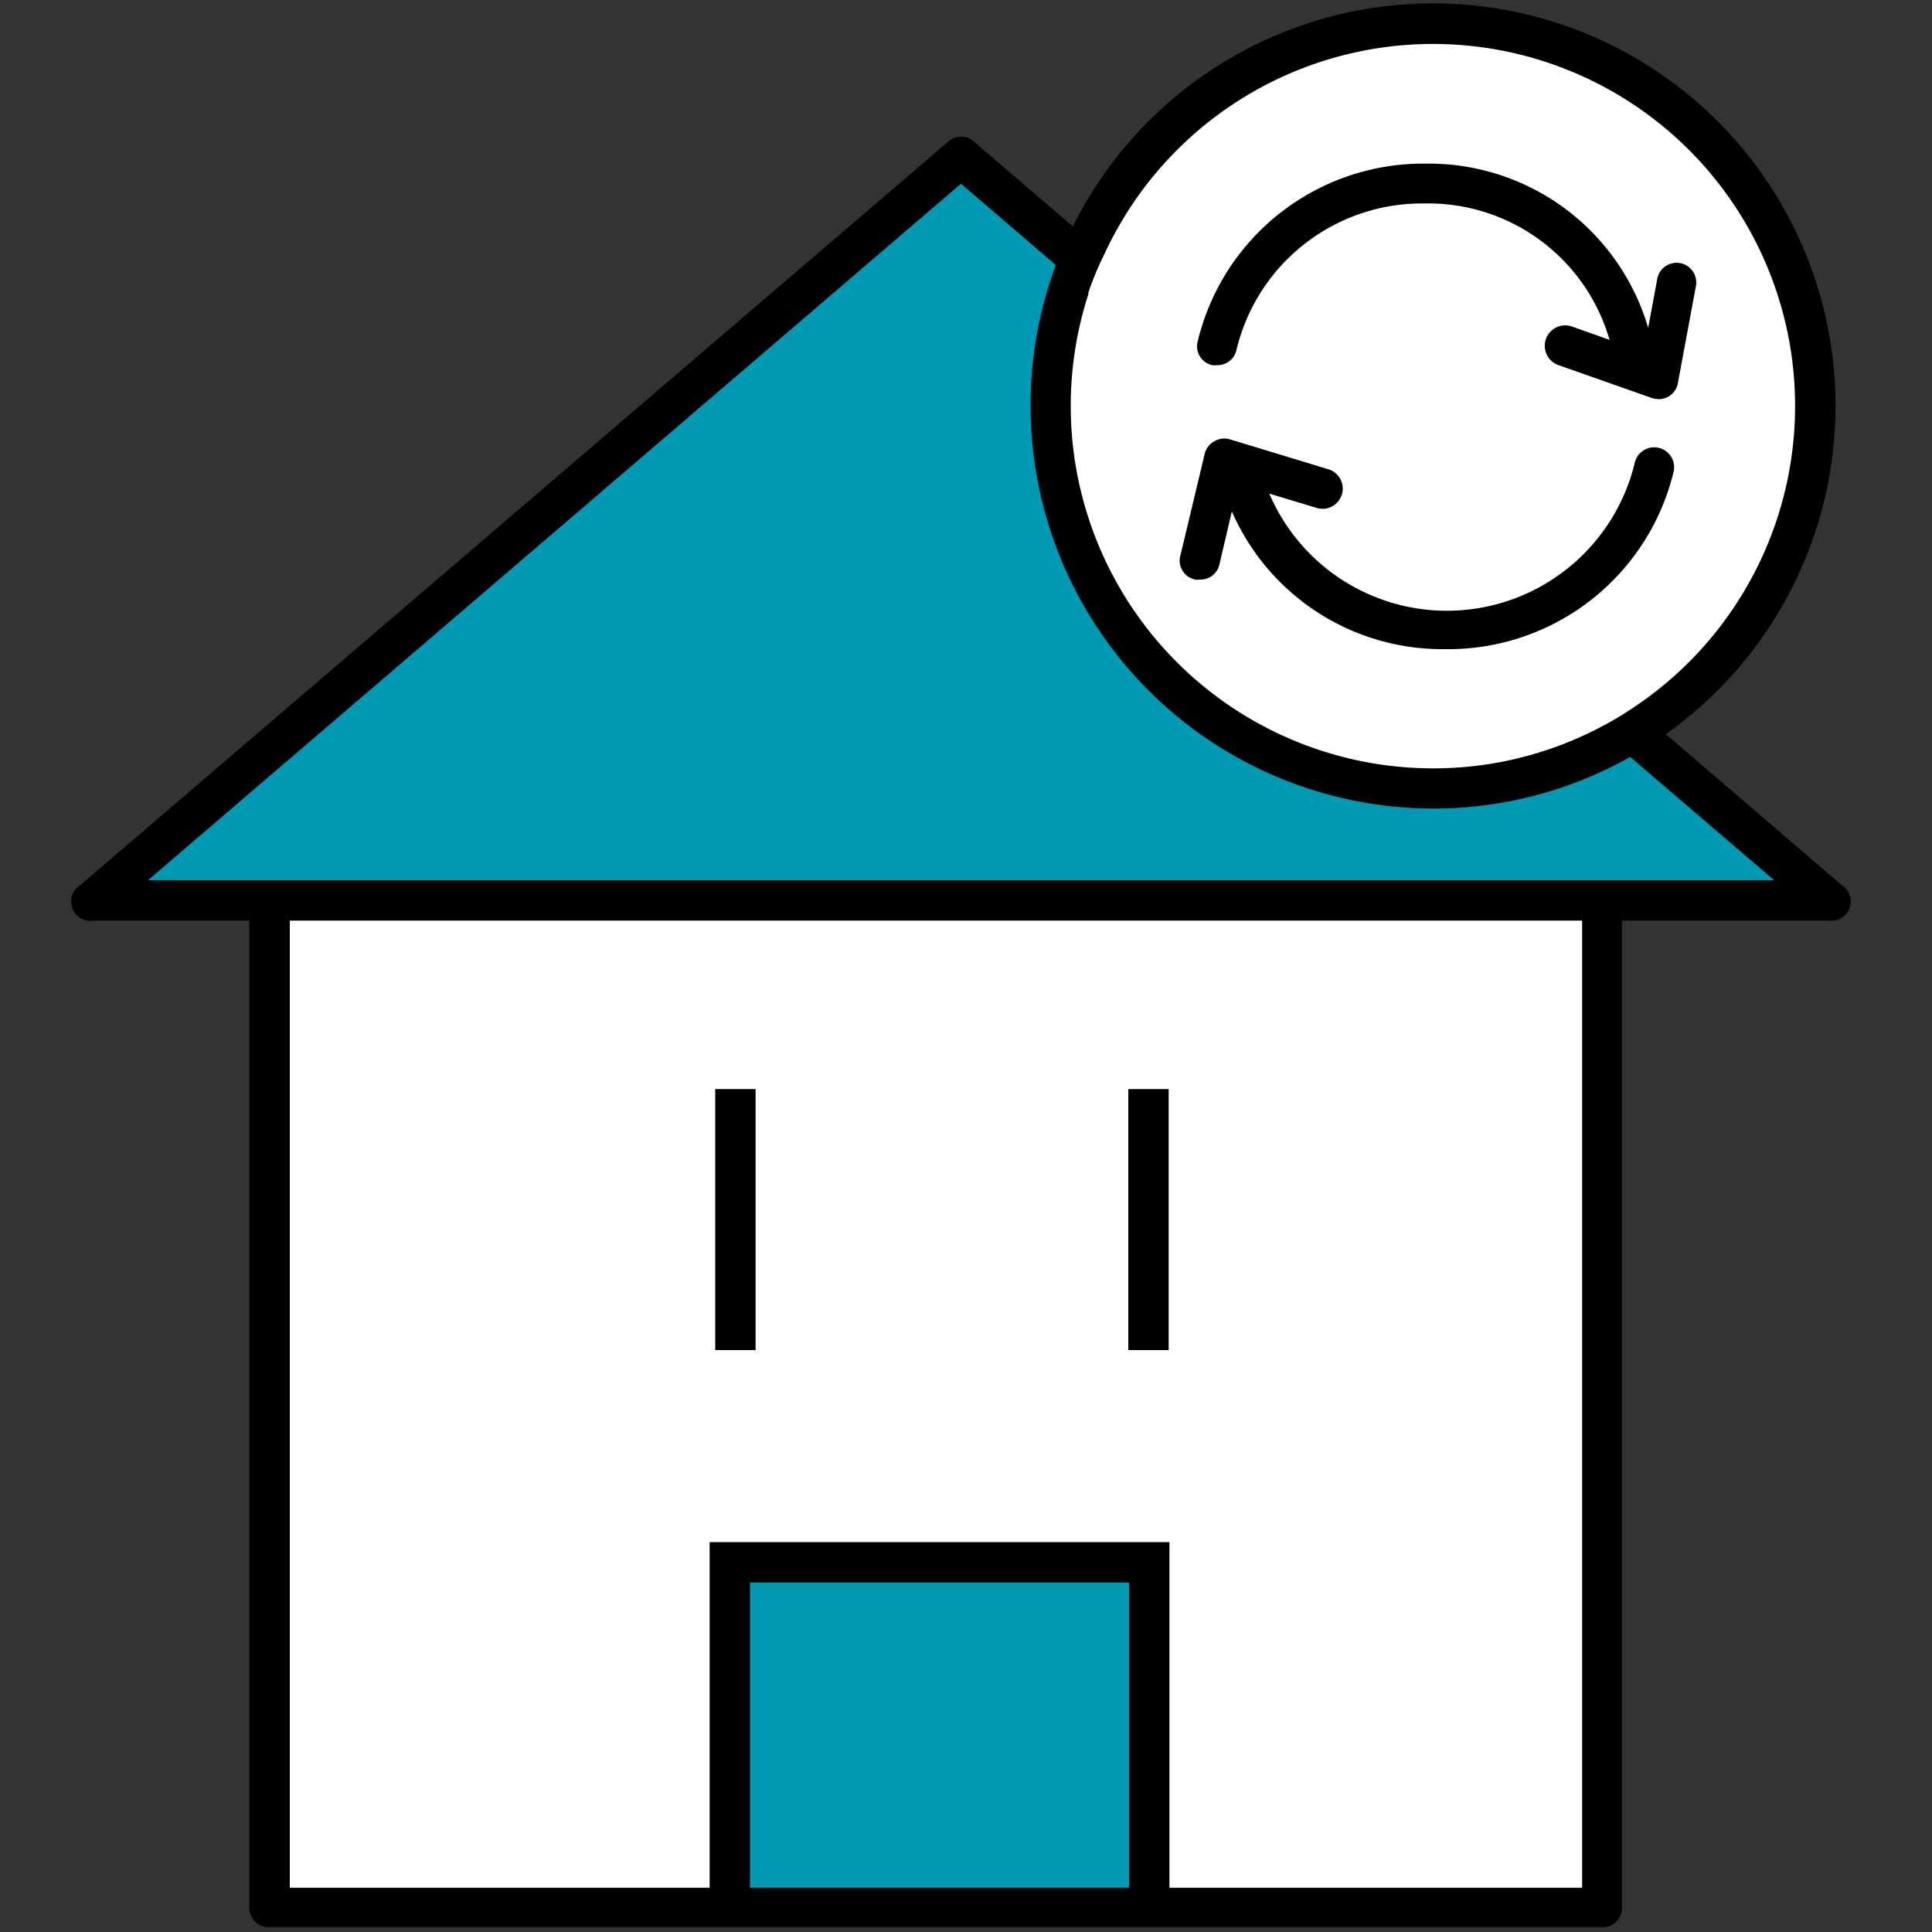
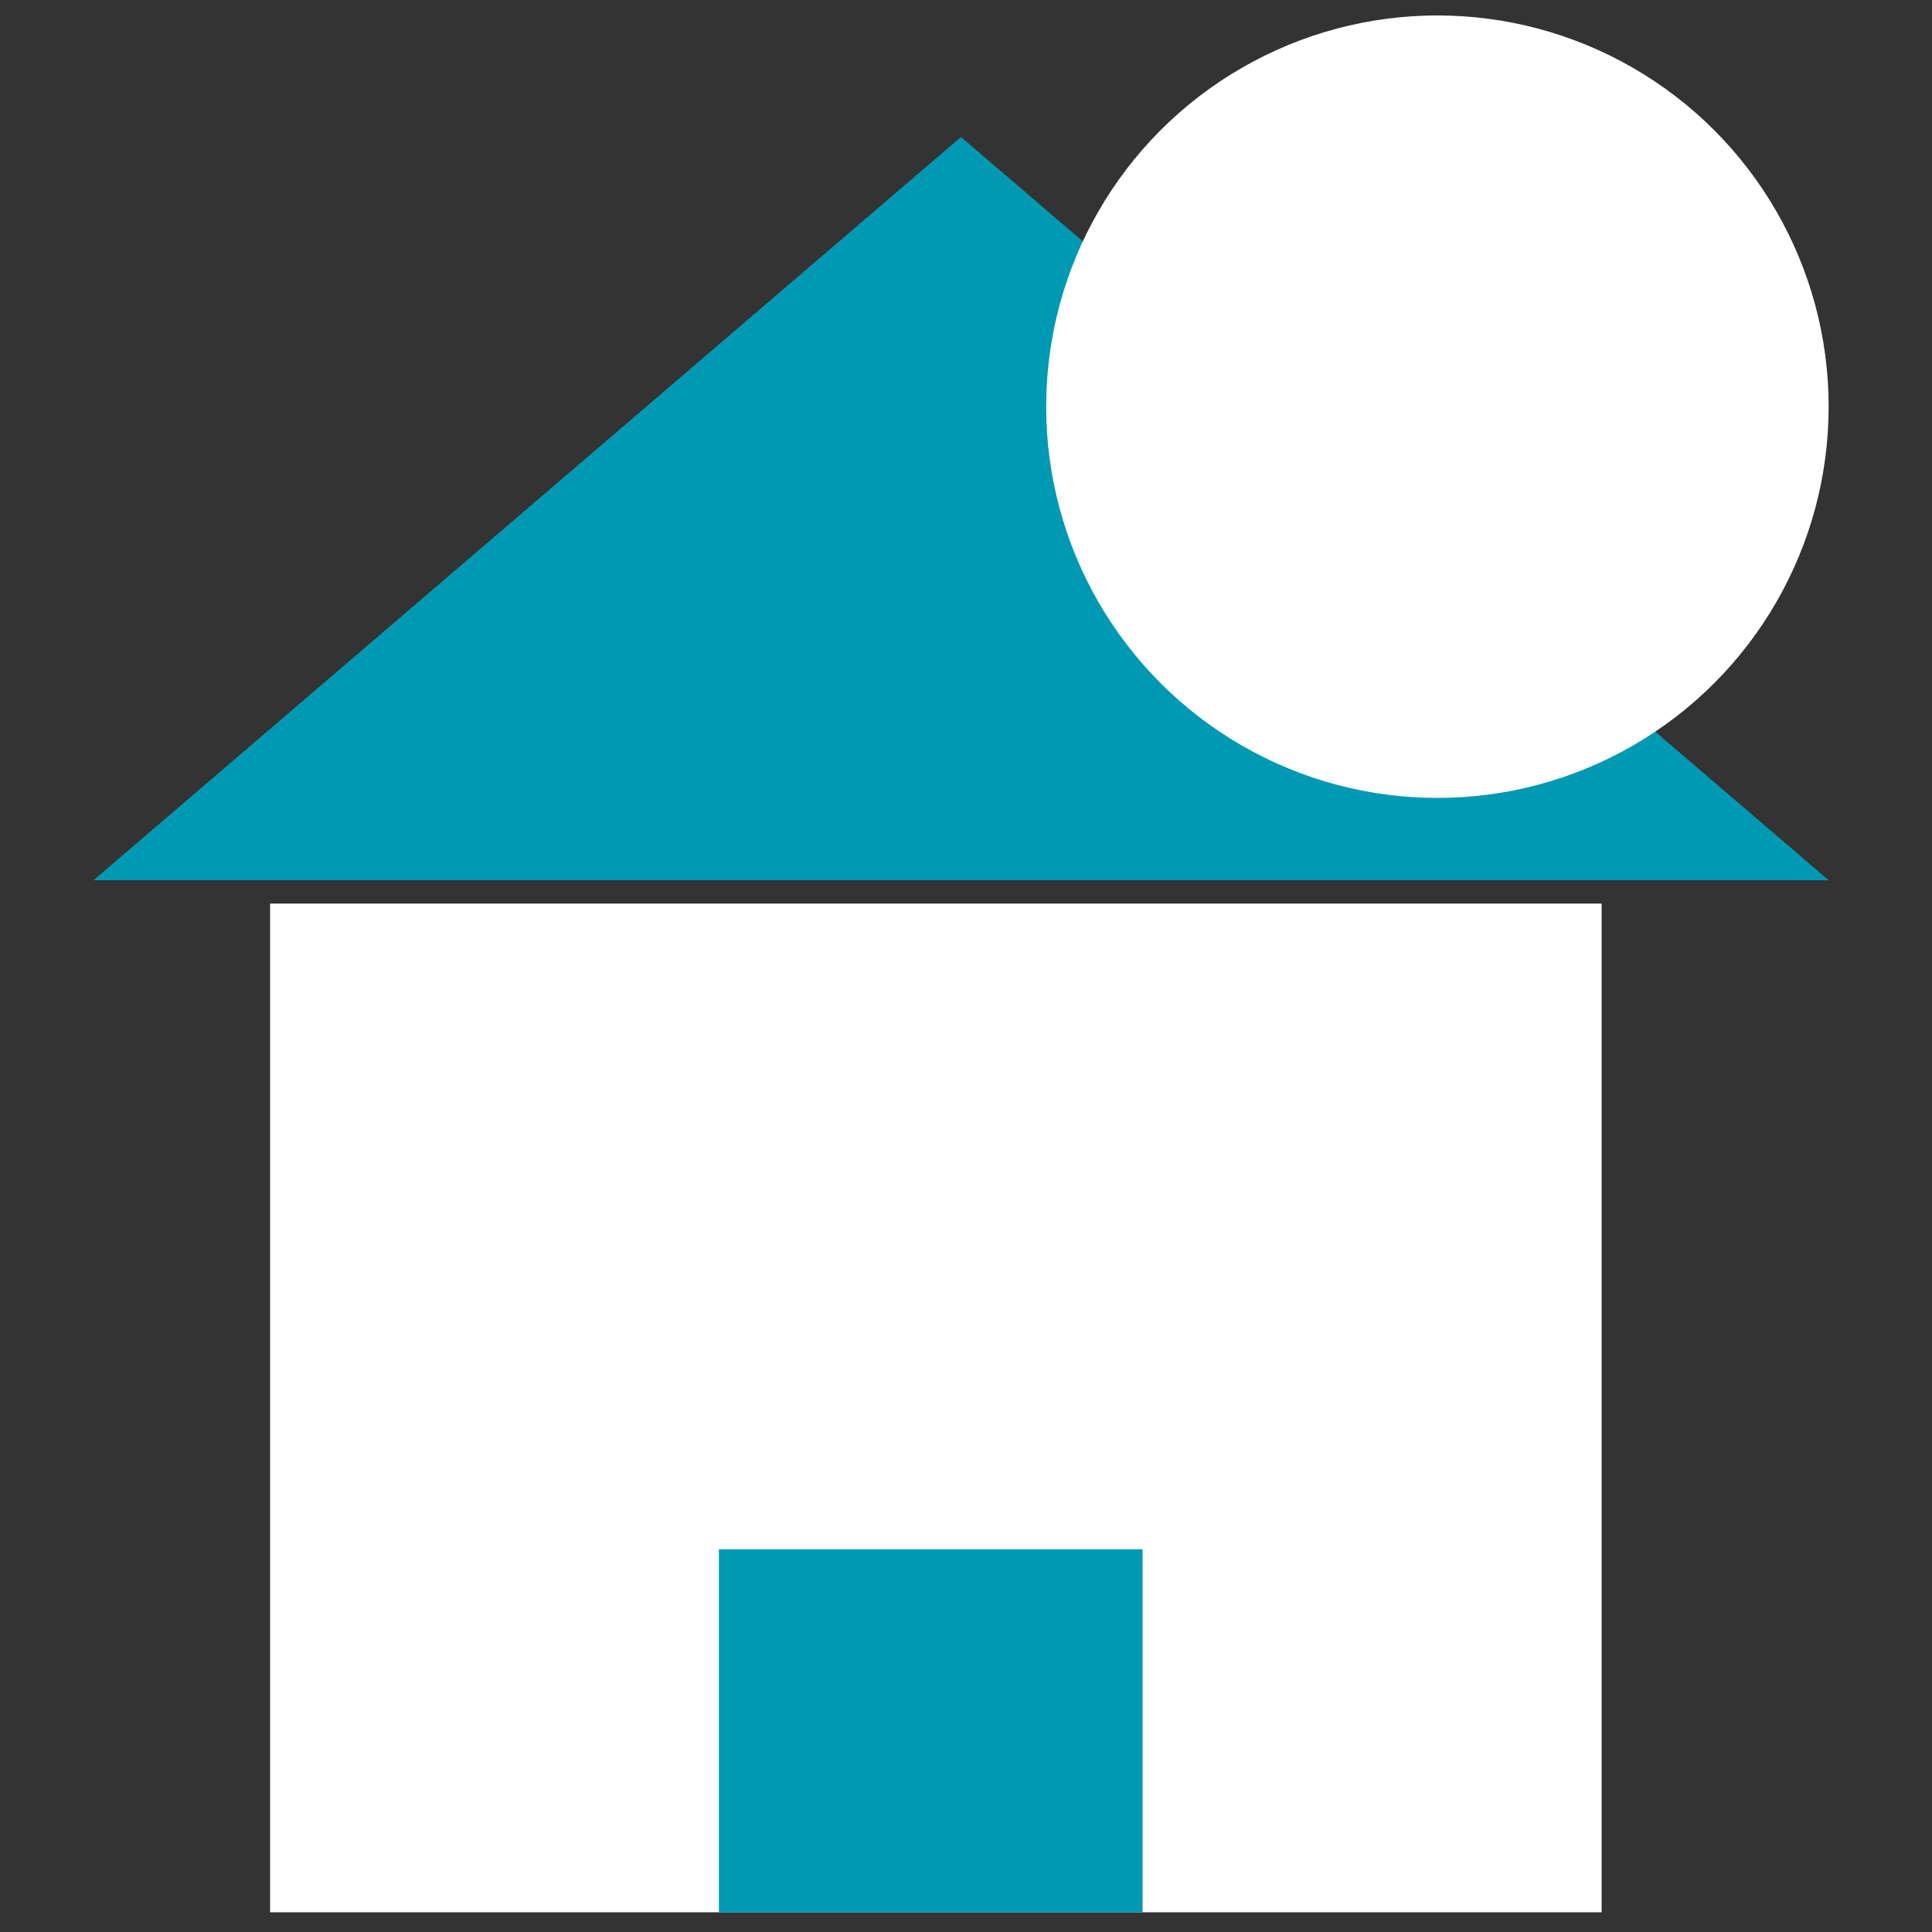
<svg xmlns="http://www.w3.org/2000/svg" viewBox="0 0 100 100">
  <rect x="0" y="0" width="100" height="100" fill="#333333" stroke="none" />
  <defs>
    <style>.cls-1{fill:#fff;}.cls-2{fill:#0099b3;}.cls-3{fill:none;}</style>
  </defs>
  <path class="cls-1" d="M13.98 46.77h68.92v52.21h-68.92z" />
  <path class="cls-2" d="M37.21 80.19h21.93v18.79h-21.93zM49.74 7.09l-44.9 38.47h89.81l-44.91-38.47z" />
  <circle class="cls-1" cx="74.4" cy="21.05" r="20.25" />
-   <path class="cls-3" d="M91.83 45.56h-84.17l42.08-36.05 4.91 4.21a20.86 20.86 0 0 0 19.53 28.13 20.7 20.7 0 0 0 10.2-2.67zM15 47.65v50.06h21.73v-17.89h23.8v17.89h21.36v-50.06zm24.11 22.23h-2.11v-13.51h2.08zm21.38 0h-2.09v-13.51h2.09zM38.82 81.91h19.62v15.8h-19.62zM74.18 2.26a18.75 18.75 0 0 0-17 10.87 16.58 16.58 0 0 0-.83 2 18.76 18.76 0 0 0 17.83 24.64 18.55 18.55 0 0 0 8.5-2.05 17.21 17.21 0 0 0 1.9-1.12 18.74 18.74 0 0 0-10.4-34.34zm12.44 22.18a12 12 0 0 1-11.82 9.16h-.2a11.88 11.88 0 0 1-10.83-7.15l-.64 2.73a1 1 0 0 1-1 .8.93.93 0 0 1-.24 0 1 1 0 0 1-.77-1.25l1.21-5.18a1 1 0 0 1 .49-.66 1 1 0 0 1 .82-.11l5.1 1.55a1 1 0 0 1-.61 2l-2.45-.74a10 10 0 0 0 18.92-1.62 1 1 0 0 1 2 .51zm.26-4.63a1 1 0 0 1-1 .85 1.35 1.35 0 0 1-.35-.06l-4.82-1.71a1 1 0 0 1 .69-2l1.95.69a9.77 9.77 0 0 0-9.52-7.06h-.12a9.88 9.88 0 0 0-9.71 7.62 1 1 0 0 1-1 .79 1.15 1.15 0 0 1-.26 0 1 1 0 0 1-.74-1.29 12 12 0 0 1 11.8-9.17 11.83 11.83 0 0 1 11.49 8.47l.47-2.54a1 1 0 0 1 2 .38z" />
-   <path d="M37.02 56.37h2.09v13.51h-2.09zM58.4 56.37h2.09v13.51h-2.09zM61.88 30a.93.93 0 0 0 .24 0 1 1 0 0 0 1-.8l.64-2.73a11.88 11.88 0 0 0 10.84 7.13h.2a12 12 0 0 0 11.82-9.16 1 1 0 0 0-2-.51 10 10 0 0 1-18.92 1.62l2.45.74a1 1 0 0 0 .61-2l-5.1-1.55a1 1 0 0 0-.82.11 1 1 0 0 0-.49.66l-1.24 5.19a1 1 0 0 0 .77 1.3zM62.74 18.9a1.15 1.15 0 0 0 .26 0 1 1 0 0 0 1-.79 9.88 9.88 0 0 1 9.67-7.58h.12a9.77 9.77 0 0 1 9.52 7.06l-1.95-.69a1 1 0 0 0-.69 2l4.83 1.7a1.35 1.35 0 0 0 .35.06 1 1 0 0 0 1-.85l.93-5a1 1 0 0 0-2-.38l-.47 2.54a11.83 11.83 0 0 0-11.51-8.5 12 12 0 0 0-11.8 9.17 1 1 0 0 0 .74 1.26zM95.32 45.81l-9.1-7.81a20.83 20.83 0 1 0-30.69-26.28l-5.11-4.38a1 1 0 0 0-1.35 0l-44.91 38.47a1 1 0 0 0 .68 1.84h8.07v51.1a1 1 0 0 0 1.05 1h69a1 1 0 0 0 1-1v-51.1h10.69a1 1 0 0 0 .67-1.84zm-39-30.63a16.58 16.58 0 0 1 .83-2 18.74 18.74 0 1 1 27.43 23.42 17.21 17.21 0 0 1-1.9 1.12 18.55 18.55 0 0 1-8.5 2.05 18.76 18.76 0 0 1-17.83-24.59zm-17.5 82.53v-15.8h19.62v15.8zm43.07 0h-21.36v-17.89h-23.8v17.89h-21.73v-50.06h66.89zm-74.23-52.15l42.08-36.05 4.91 4.21a20.86 20.86 0 0 0 19.53 28.13 20.7 20.7 0 0 0 10.2-2.67l7.45 6.38z" />
</svg>